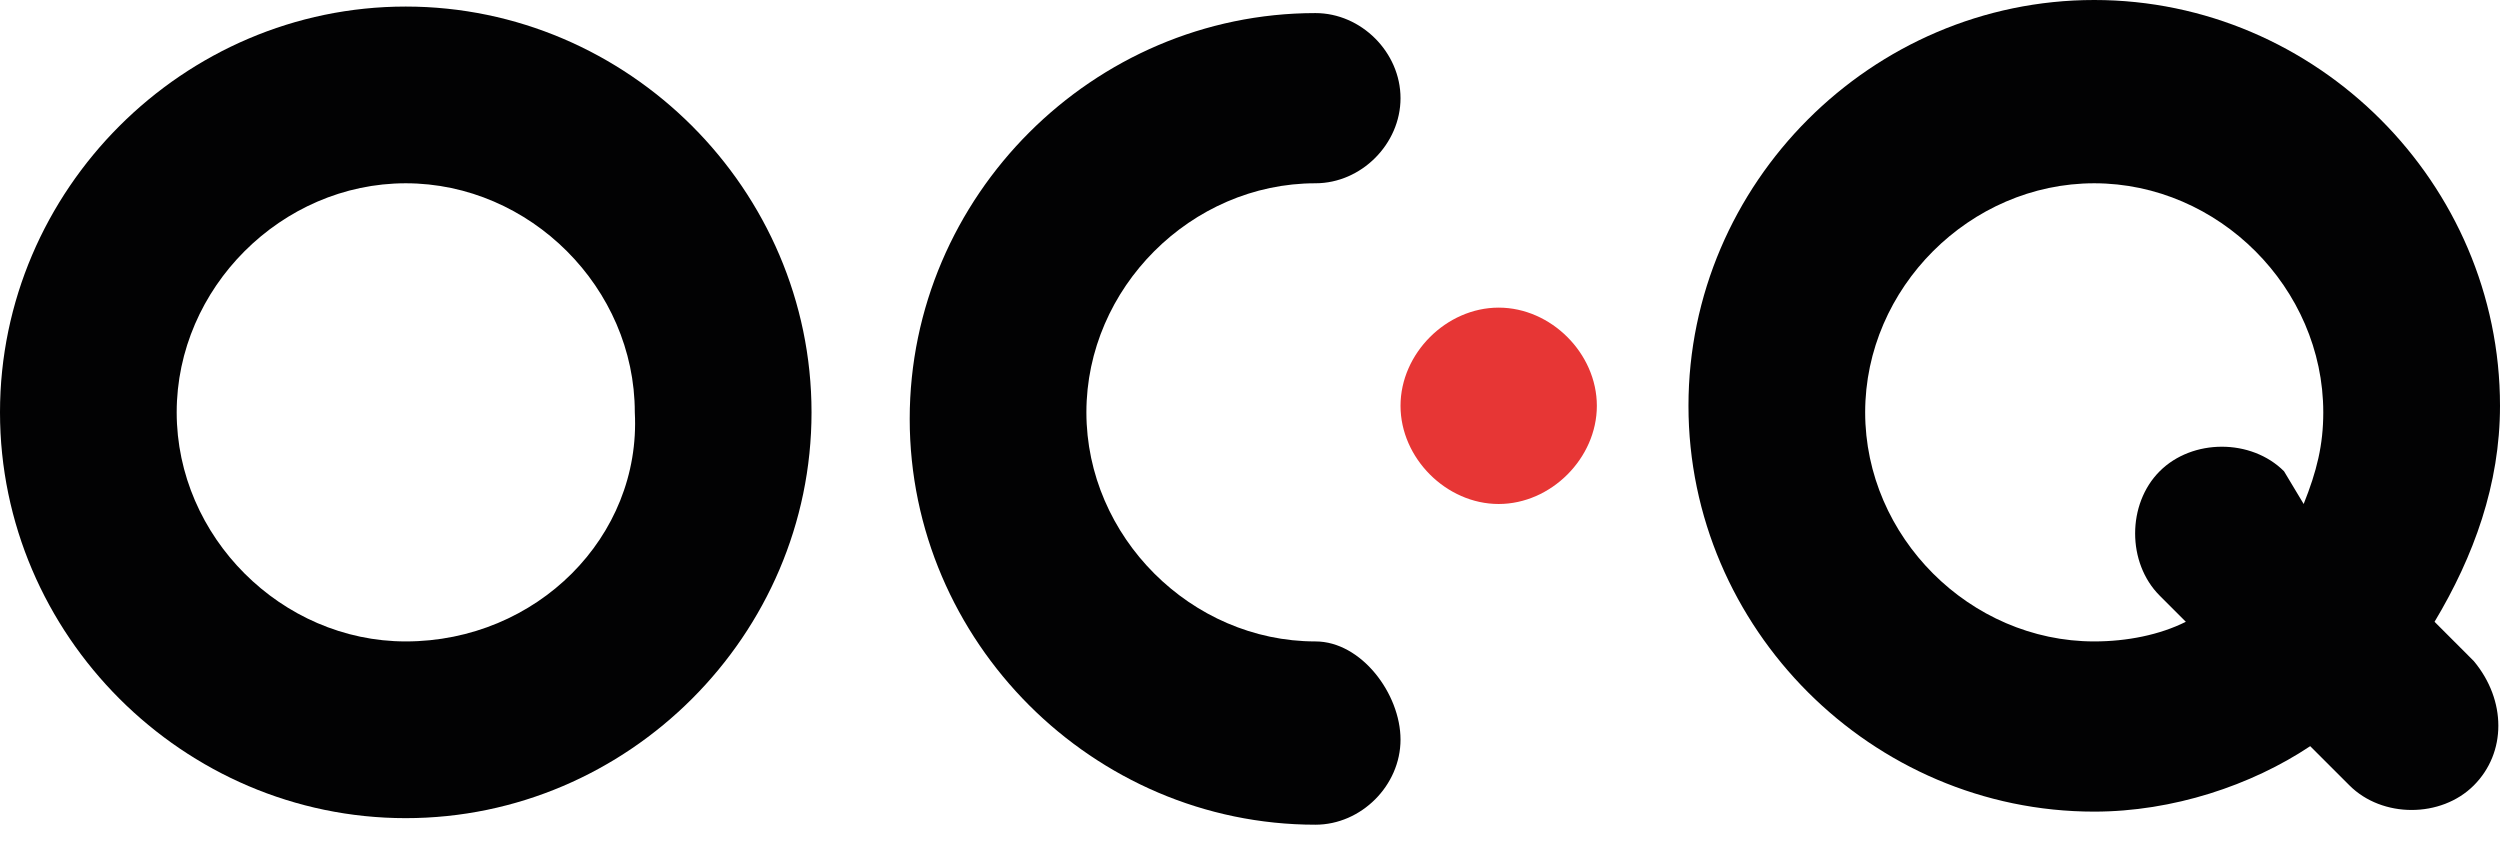
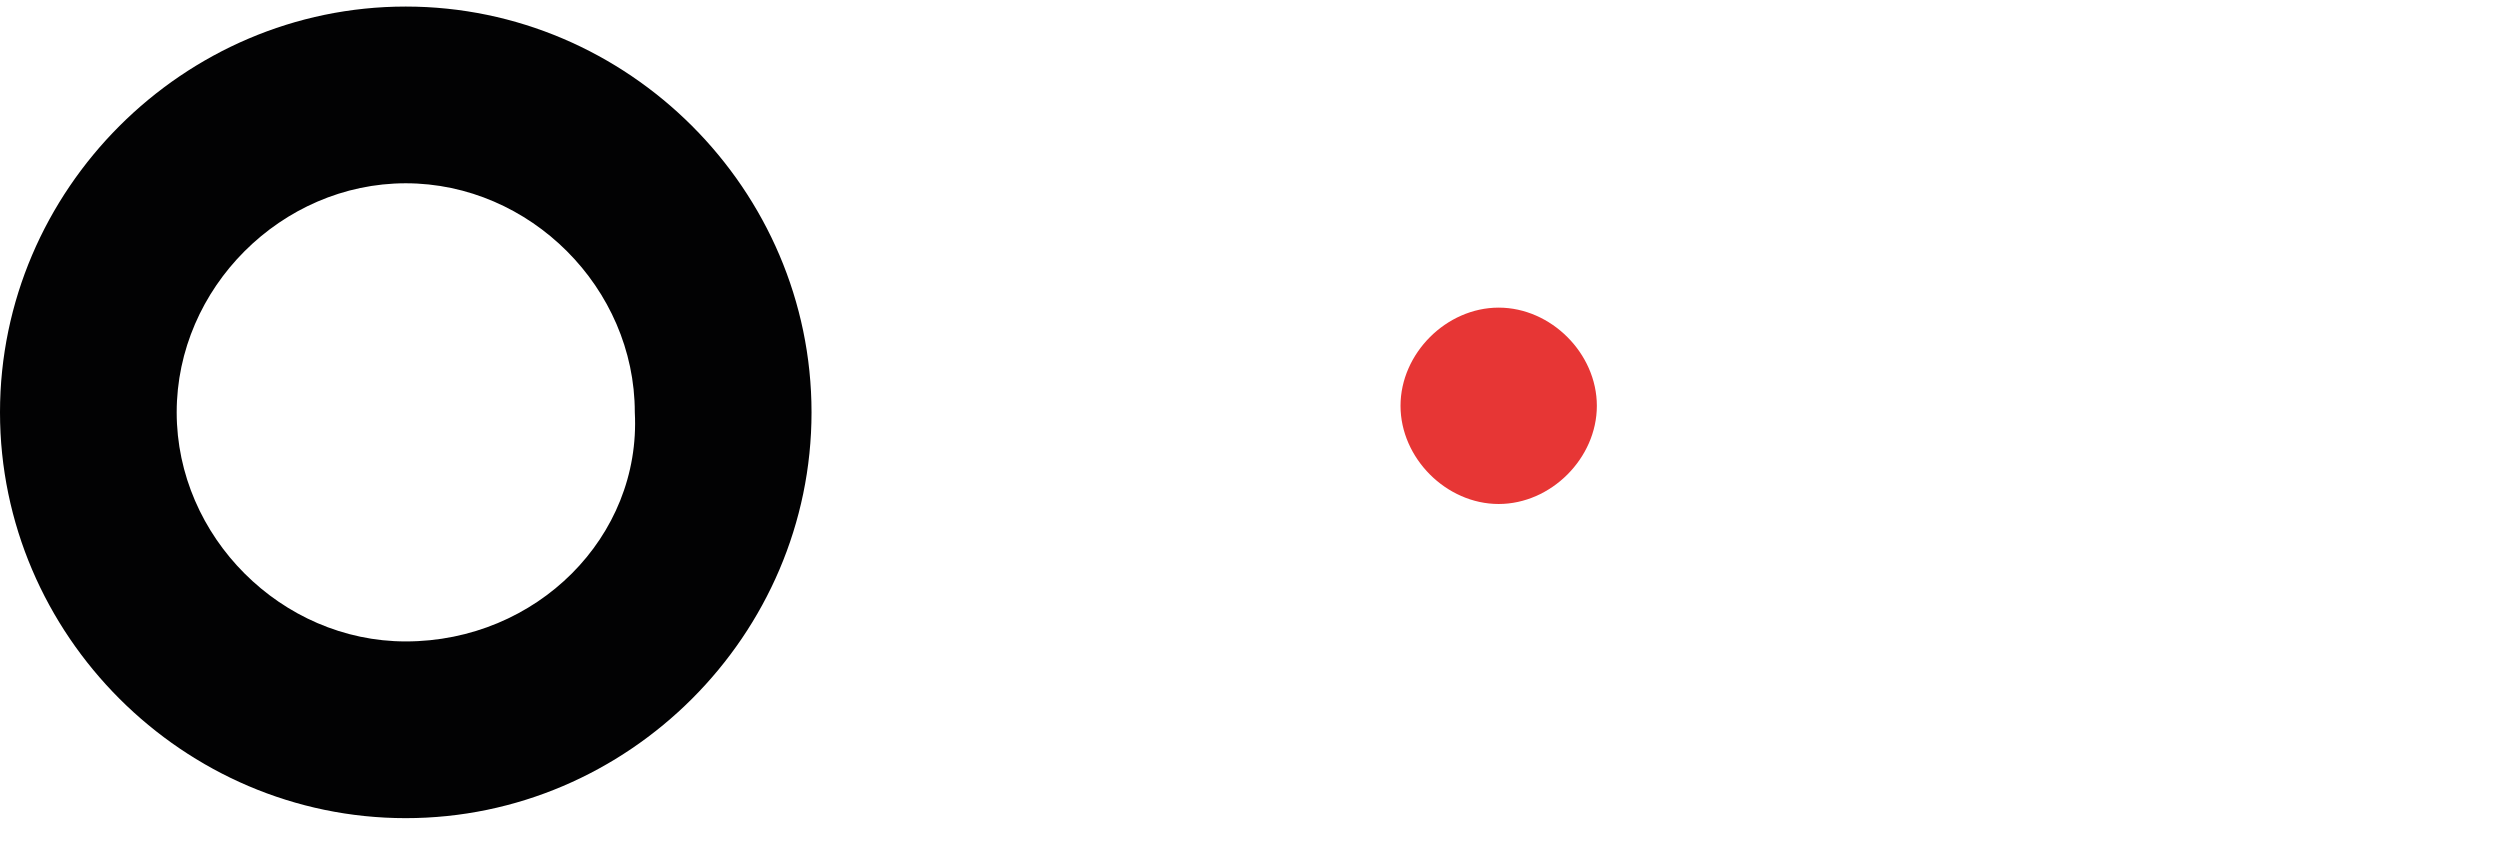
<svg xmlns="http://www.w3.org/2000/svg" width="77" height="26" viewBox="0 0 77 26" fill="none">
  <path d="M12.497 0.202C5.644 0.202 0 5.846 0 12.7C0 19.555 5.644 25.199 12.497 25.199C19.351 25.199 24.995 19.555 24.995 12.7C24.995 5.846 19.351 0.202 12.497 0.202ZM12.497 19.756C8.668 19.756 5.442 16.531 5.442 12.7C5.442 8.87 8.668 5.645 12.497 5.645C16.327 5.645 19.552 8.87 19.552 12.7C19.754 16.531 16.529 19.756 12.497 19.756Z" fill="#020203" />
-   <path d="M40.516 19.756C36.686 19.756 33.461 16.531 33.461 12.7C33.461 8.87 36.686 5.645 40.516 5.645C41.927 5.645 43.136 4.435 43.136 3.024C43.136 1.613 41.927 0.403 40.516 0.403C33.663 0.403 28.019 6.048 28.019 12.902C28.019 19.756 33.663 25.401 40.516 25.401C41.927 25.401 43.136 24.191 43.136 22.78C43.136 21.369 41.927 19.756 40.516 19.756Z" fill="#020203" />
  <path d="M46.159 9.475C44.547 9.475 43.136 10.886 43.136 12.499C43.136 14.111 44.547 15.523 46.159 15.523C47.772 15.523 49.183 14.111 49.183 12.499C49.183 10.886 47.772 9.475 46.159 9.475Z" fill="#E73635" />
-   <path d="M76.193 20.361L74.984 19.151C76.193 17.135 77 14.918 77 12.499C77 5.645 71.356 0 64.502 0C57.649 0 52.005 5.645 52.005 12.499C52.005 19.353 57.649 24.998 64.502 24.998C66.921 24.998 69.34 24.191 71.154 22.982L72.364 24.191C73.371 25.199 75.186 25.199 76.193 24.191C77.201 23.183 77.201 21.57 76.193 20.361ZM64.502 19.756C60.672 19.756 57.447 16.531 57.447 12.7C57.447 8.87 60.672 5.645 64.502 5.645C68.332 5.645 71.557 8.87 71.557 12.7C71.557 13.708 71.356 14.515 70.953 15.523L70.348 14.515C69.34 13.507 67.526 13.507 66.518 14.515C65.51 15.523 65.51 17.337 66.518 18.345L67.324 19.151C66.518 19.555 65.51 19.756 64.502 19.756Z" fill="#020203" />
</svg>